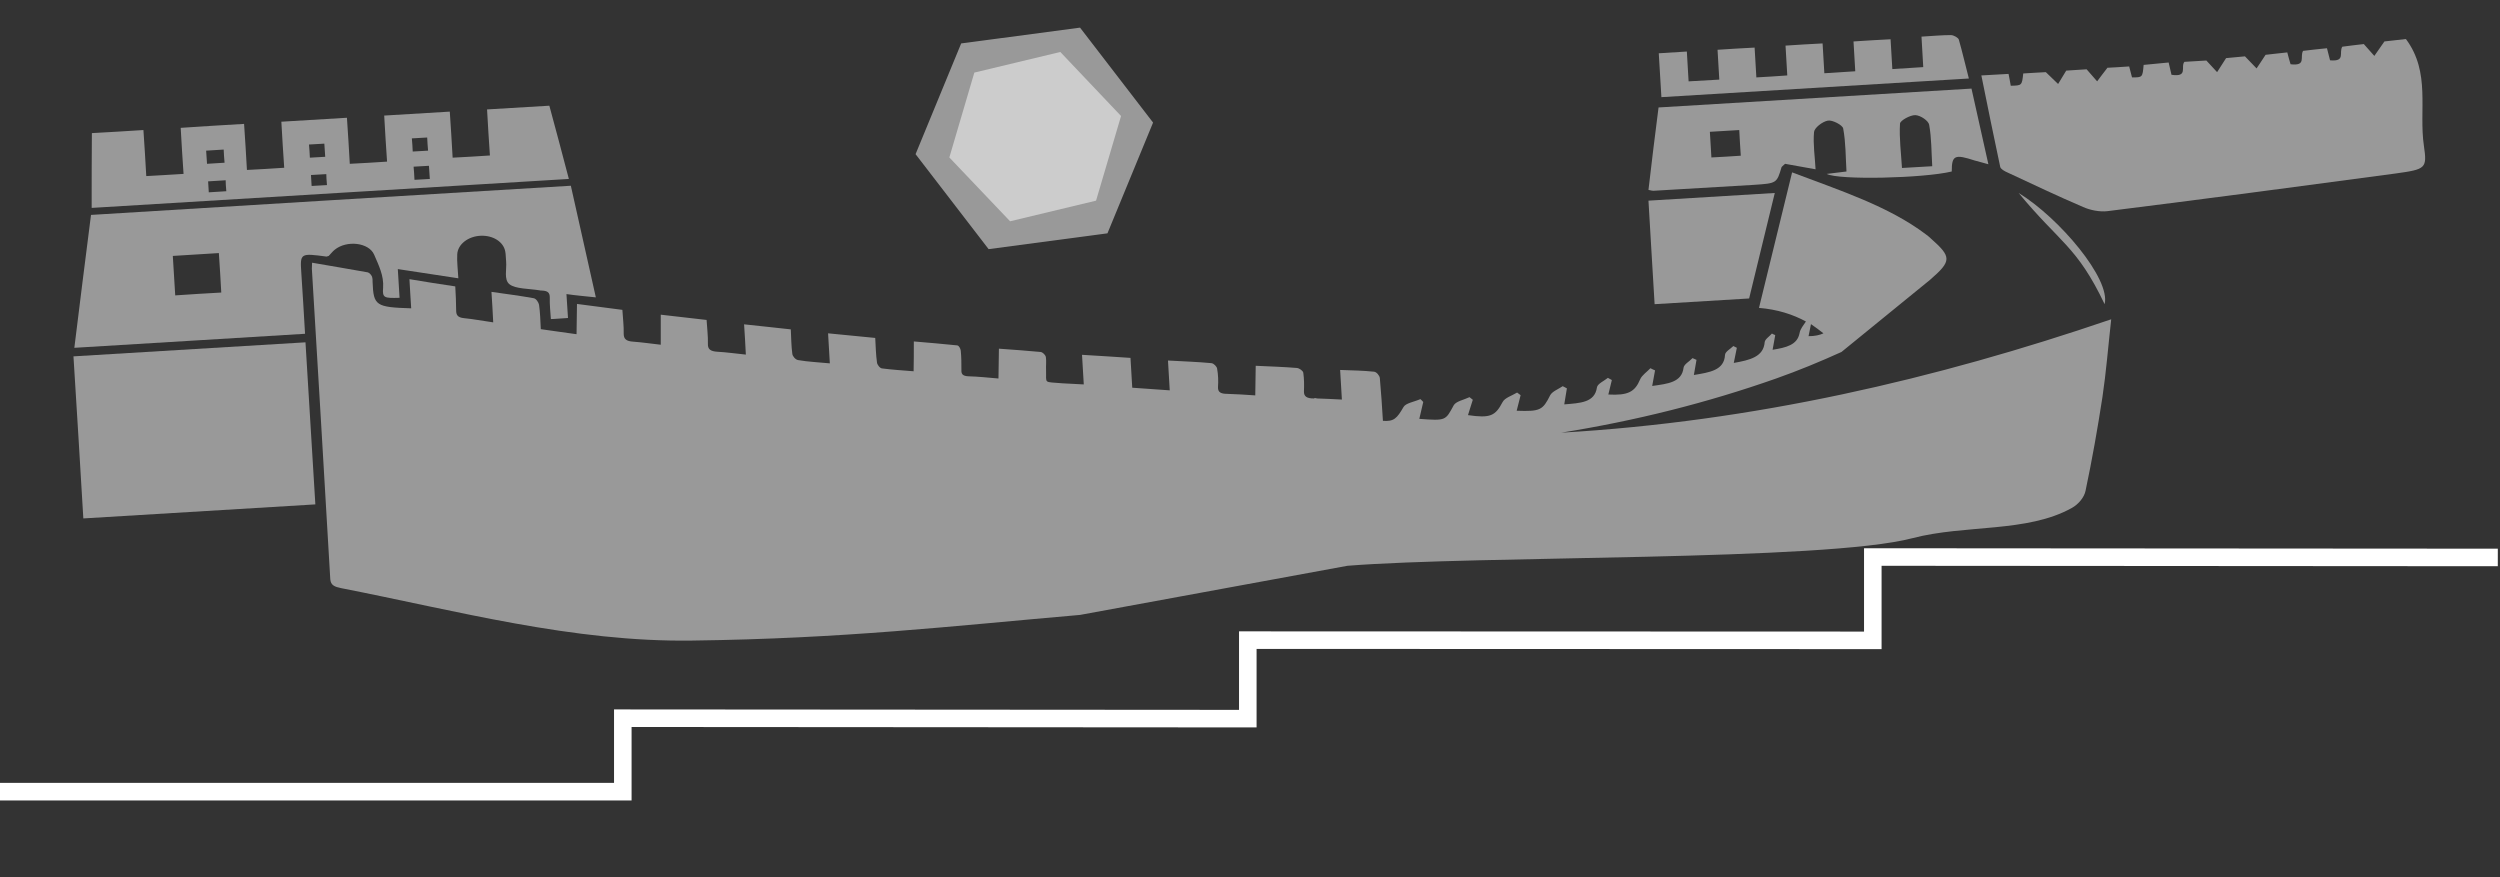
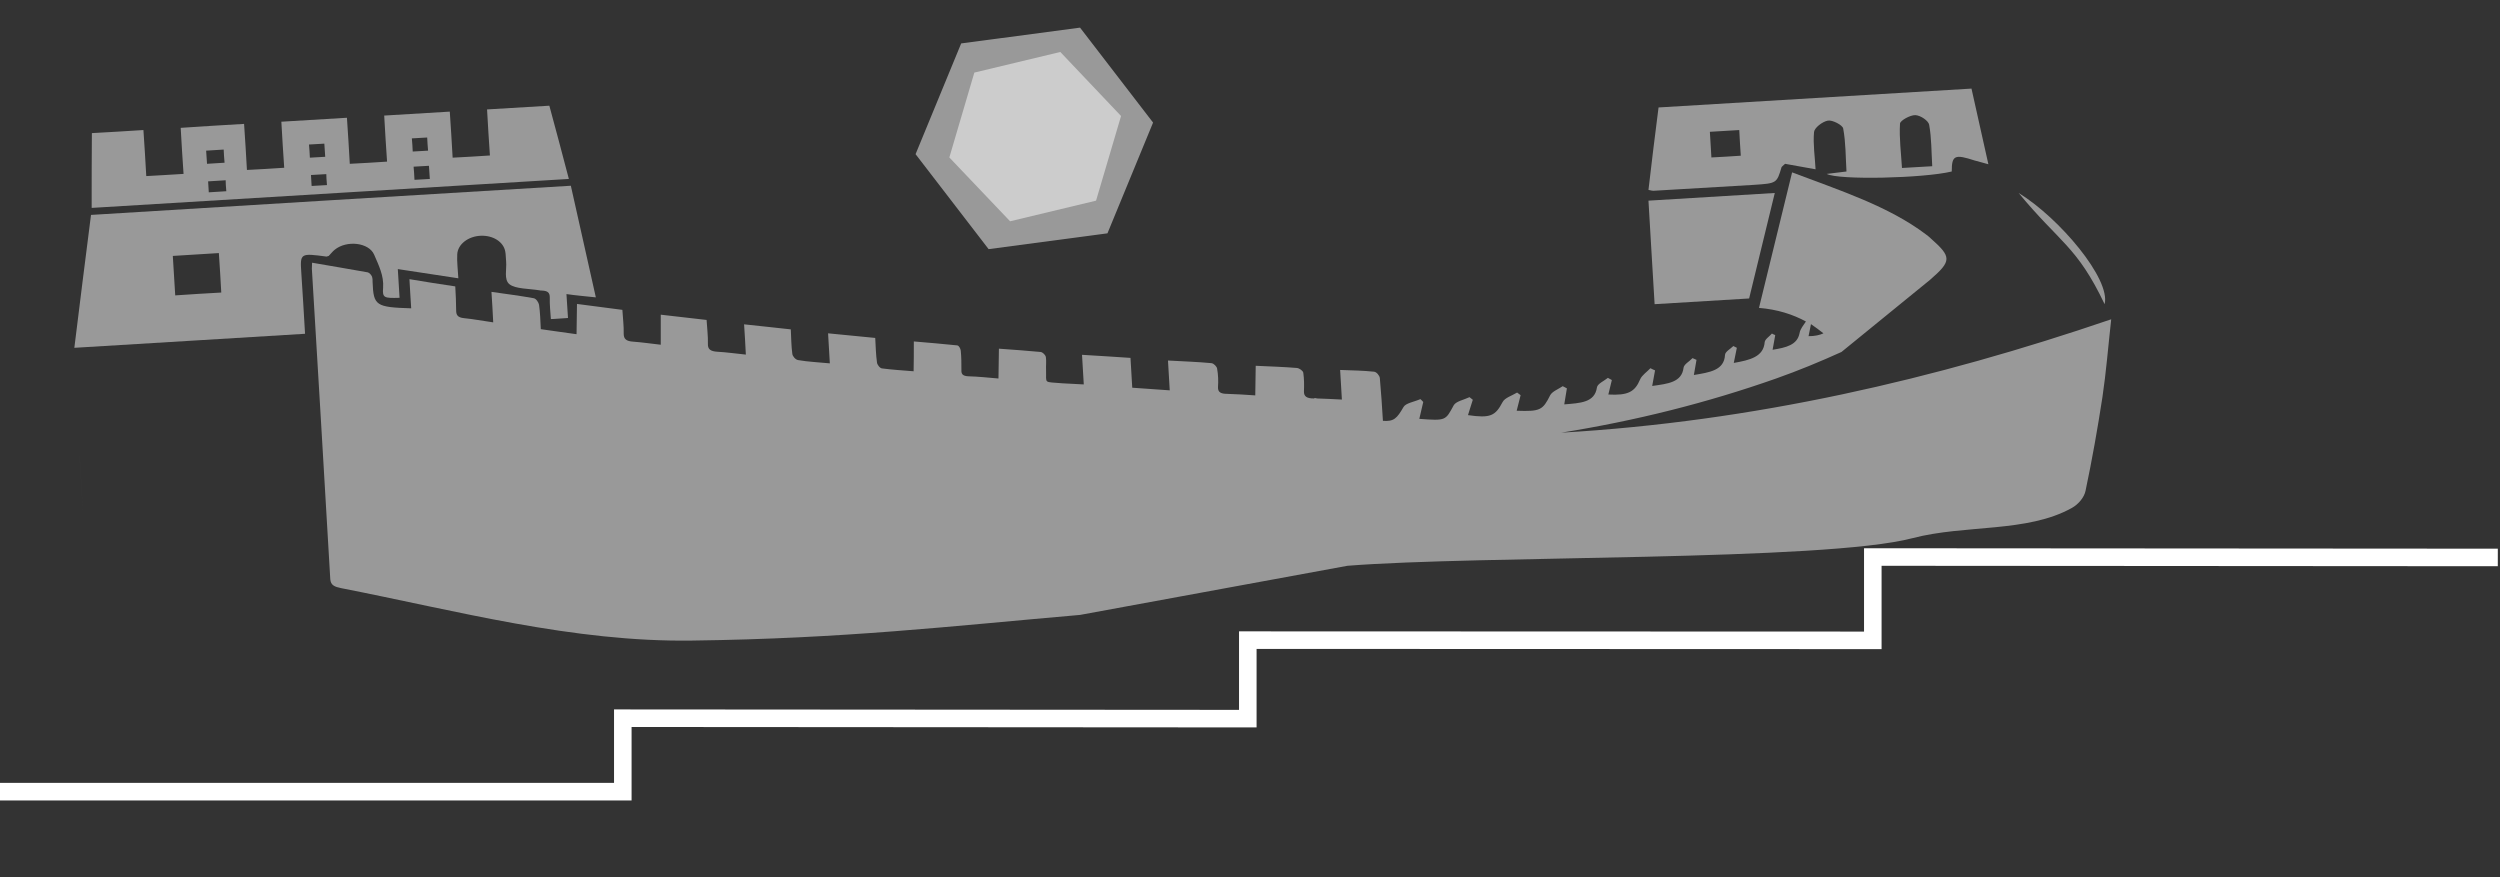
<svg xmlns="http://www.w3.org/2000/svg" version="1.1" id="Слой_1" x="0px" y="0px" viewBox="0 0 1140 400" style="enable-background:new 0 0 1140 400;" xml:space="preserve">
  <rect x="0" y="0" width="1140" height="400" fill="#333333" stroke="none" />
  <style type="text/css">
	.st0{display:none;fill:#ED1C24;stroke:#212121;stroke-miterlimit:10;}
	.st1{fill:none;stroke:#FFFFFF;stroke-width:8;stroke-miterlimit:10;}
	.st2{opacity:0.5;}
	.st3{fill:#FFFFFF;}
	.st4{opacity:0.5;fill:#FFFFFF;}
</style>
-   <rect class="st0" width="1136.5" height="403.5" />
  <polyline class="st1" points="-1,361 284,361 284,327.5 569,327.7 569,291.9 854,292 854,254 1139,254.2 " />
  <g class="st2">
    <path class="st3" d="M880.1,127.6c10-8.7,9.9-10.4,0.2-19c-0.7-0.6-1.4-1.3-2.2-1.8c-17-12.8-39-19.9-60.9-28.2   c-5.1,20.9-10.1,41.2-15.1,61.8c8.5,0.7,15.5,3,21.4,6.2c-1.1,1.7-2.6,3.4-2.9,5.3c-1,5.4-6.1,6.6-12.3,7.6   c0.5-2.5,0.8-4.6,1.2-6.7c-0.5-0.2-1-0.4-1.5-0.7c-1.1,1.3-3.1,2.5-3.3,3.9c-0.5,6.7-6.7,8.2-14.1,9.5c0.5-2.5,1-4.7,1.4-6.9   c-0.5-0.3-1.1-0.5-1.6-0.8c-1.3,1.3-3.8,2.6-3.8,4.1c-0.4,7-7,7.9-14.2,9.1c0.5-2.6,0.8-4.8,1.2-6.9c-0.6-0.3-1.2-0.5-1.8-0.8   c-1.4,1.5-3.9,2.8-4.1,4.4c-0.8,6.7-7.2,7.3-14.3,8.3c0.5-2.6,0.9-4.9,1.3-7.1c-0.7-0.3-1.4-0.6-2.1-1c-1.6,1.7-3.9,3.2-4.7,5.1   c-2.4,5.7-5.5,7.4-14.5,6.9c0.5-2.2,1.1-4.4,1.6-6.6c-0.6-0.3-1.2-0.7-1.8-1c-1.7,1.4-4.8,2.7-5,4.4c-1,6.9-7.6,7.1-14.9,7.7   c0.4-2.7,0.8-5,1.2-7.3c-0.6-0.3-1.2-0.7-1.9-1c-1.9,1.3-4.8,2.4-5.7,4.1c-3.4,6.8-4.5,7.5-15.3,7.1c0.6-2.4,1.2-4.8,1.8-7.1   c-0.5-0.4-1.1-0.8-1.6-1.2c-2.3,1.4-5.6,2.4-6.6,4.3c-3.3,6.3-5.5,7.5-15.8,6c0.7-2.4,1.5-4.7,2.2-7c-0.5-0.4-1-0.8-1.5-1.2   c-2.5,1.2-6.2,1.9-7.2,3.7c-3.8,7-3.5,7.1-15.7,6.2c0.6-2.6,1.2-5.1,1.8-7.7c-0.4-0.4-0.8-0.9-1.3-1.3c-2.7,1.2-6.7,1.8-7.7,3.6   c-3,5.2-4.4,6.7-9.4,6.3c0,0,0-0.1,0-0.1c-0.4-6.5-0.8-12.9-1.4-19.4c-0.1-1.1-1.5-2.8-2.6-2.9c-4.8-0.5-9.5-0.6-15.5-0.8   c0.3,4.8,0.5,9,0.8,13.5c-4-0.2-7.7-0.4-11.3-0.5c-0.4-0.1-0.8-0.2-1.2-0.2c0,0.1,0,0.1-0.1,0.2c-0.1,0-0.1,0-0.2,0   c-3.2,0-4.6-0.9-4.5-3.3c0.1-2.8,0.1-5.6-0.3-8.4c-0.1-0.9-1.8-2.1-2.9-2.2c-6.1-0.5-12.2-0.7-18.8-1c-0.1,4.6-0.1,9-0.2,13.5   c-4.7-0.3-8.7-0.6-12.8-0.7c-3,0-4.3-0.8-4.2-3.1c0.2-2.8,0.1-5.6-0.4-8.4c-0.1-0.9-1.5-2.4-2.6-2.5c-6.2-0.6-12.8-0.8-19.8-1.2   c0.3,4.7,0.5,9.1,0.8,13.6c-6-0.4-11.1-0.8-17.1-1.2c-0.3-4.7-0.5-9-0.8-13.6c-7-0.5-14.1-0.9-22.1-1.4c0.3,4.8,0.5,8.9,0.8,13.5   c-3-0.2-6.6-0.3-9.6-0.5c-9-0.8-7.4,0.4-7.6-6c-0.1-2,0.2-4.1-0.1-6.1c-0.2-0.8-1.4-2.1-2.4-2.2c-6.2-0.6-12.4-1-19-1.5   c-0.1,4.6-0.1,8.9-0.2,13.6c-4.9-0.4-9.2-0.9-13.6-1c-2.8-0.1-3.4-1.1-3.3-2.9c0-2.9,0-5.9-0.3-8.8c-0.1-0.9-0.8-2.3-1.6-2.4   c-6.5-0.7-13-1.2-19.8-1.8c0,4.8,0,9-0.1,13.6c-5.1-0.4-9.8-0.7-14.4-1.3c-1-0.1-2.2-1.7-2.3-2.7c-0.5-3.6-0.6-7.3-0.8-11.2   c-6.9-0.7-13.5-1.3-21.5-2.1c0.3,4.8,0.5,9.1,0.8,13.7c-5-0.5-10-0.7-14.5-1.5c-1.2-0.2-2.5-1.8-2.6-2.8c-0.5-3.6-0.5-7.3-0.7-11.2   c-6.8-0.7-13.3-1.5-21.3-2.3c0.3,4.9,0.6,9.1,0.8,13.8c-5-0.5-9-1.1-13-1.3c-3.2-0.2-4.4-1.2-4.3-3.6c0.1-3.6-0.4-7.3-0.6-10.9   c-7.1-0.8-13.7-1.6-20.9-2.4c0,4.8,0,9.1,0,13.7c-4.5-0.5-8.5-1.1-12.6-1.4c-3.1-0.2-4.3-1.2-4.3-3.6c0.1-3.6-0.4-7.3-0.6-10.9   c-7-0.9-13.7-1.8-20.7-2.7c-0.1,4.8-0.1,9.1-0.2,13.8c-6-0.8-11.3-1.6-16.3-2.3c-0.2-4-0.3-7.6-0.8-11.1c-0.2-1.1-1.3-2.8-2.4-3   c-6.1-1.1-12.2-1.9-19.3-2.9c0.3,4.8,0.6,9.2,0.8,13.9c-5.1-0.7-9-1.5-13.2-1.9c-3.1-0.3-3.7-1.5-3.7-3.6c0-3.5-0.2-7.1-0.4-10.9   c-6.7-1-13.9-2.1-20.9-3.3c0.2,2.7,0.3,4.8,0.4,6.9c0.1,2.1,0.3,4.3,0.4,6.4c-16.1-0.5-17.2-1.2-17.6-11.9c0-0.9,0-1.8-0.3-2.6   c-0.3-0.7-1.1-1.7-1.9-1.9c-8.3-1.5-16.8-2.9-25.4-4.4c0,1.2-0.1,2-0.1,2.7c2.8,47.2,5.7,94.4,8.4,141.6c0.2,2.8,2,3.5,5,4.1   c52.6,10.3,105.7,24.7,160.1,23.9c69.3-0.9,117-6.5,176.8-11.7l121.9-22.4c60.1-4.8,217.4-2,257.7-12.6   c24.1-6.3,52.3-2.4,72.7-13.8c3-1.7,5.6-4.8,6.2-7.8c3-14.2,5.5-28.4,7.7-42.7c1.7-11.4,2.6-22.9,4-35.5   c-80.3,27.4-163,46.6-250.8,51.7c33.8-5.4,66.5-13.6,98-24.7c10.2-3.6,20.1-7.7,29.8-12.1L880.1,127.6z M831.5,152   c-1.7,0.8-3.9,1.3-6.8,1.3c0.4-1.9,0.7-3.7,1.1-5.5C827.7,149.1,829.6,150.5,831.5,152z" />
    <path class="st3" d="M149.9,116.7c0.9-0.9,1.7-2,2.7-2.8c5.5-4.5,15.6-3.3,18,2.2c2.1,4.9,4.5,9.6,4.1,15.1   c-0.4,4.7,0.5,4.8,7.5,4.6c-0.3-4.3-0.5-8.5-0.8-13.1c9.1,1.4,18,2.7,27.6,4.2c-0.2-4.1-0.7-7.5-0.5-10.9c0.2-4.6,5-8.3,10.8-8.5   c5.6-0.2,10.3,2.8,11.1,7.2c0.3,1.5,0.2,3,0.4,4.6c0.3,3.5-1.1,8.2,1.5,10.3c2.7,2.2,9.1,2,13.8,2.8c0.3,0.1,0.7,0.1,1,0.1   c2.7,0.1,3.6,1,3.6,3.1c-0.1,3.4,0.3,6.9,0.5,9.9c2.7-0.2,4.8-0.3,7.8-0.5c-0.2-3-0.4-6.9-0.7-10.9c4,0.6,8.7,1,13.4,1.5   c-3.8-17.3-7.7-34.1-11.4-50.9C187.1,89.1,114.5,93.5,41.5,98c-2.6,20.2-5.1,40.4-7.6,60.6c35.4-2.1,70.3-4.3,105.2-6.4   c-0.5-9-1.1-18.5-1.7-27.7c-0.6-9.1-0.5-9.1,11.5-7.5C149.2,116.9,149.6,116.8,149.9,116.7z M100.9,133.4c-7,0.4-14,0.8-21,1.3   c-0.4-6-0.7-12-1.1-18c6-0.4,13-0.8,21-1.3C100.2,121.5,100.6,127.4,100.9,133.4z" />
-     <path class="st3" d="M38,236.4c34.9-2.1,69.9-4.2,105.8-6.4c-1.5-25-3-48.9-4.5-73.9c-35.9,2.2-70.9,4.3-105.8,6.4   C35.1,187.5,36.5,211.5,38,236.4z" />
+     <path class="st3" d="M38,236.4c34.9-2.1,69.9-4.2,105.8-6.4c-35.9,2.2-70.9,4.3-105.8,6.4   C35.1,187.5,36.5,211.5,38,236.4z" />
    <path class="st3" d="M250.5,48.2c-9.7,0.6-18.4,1.1-28.4,1.7c0.4,7,0.8,14,1.3,21c-6,0.4-11,0.7-17,1c-0.4-7-0.8-14-1.3-21   c-11,0.7-20,1.2-29.9,1.8c0.4,7,0.8,14,1.3,21c-6,0.4-11,0.7-17,1c-0.4-7-0.8-14-1.3-21c-10,0.6-19,1.1-29.9,1.8   c0.4,7,0.8,14,1.3,21c-6,0.4-11,0.7-17,1c-0.4-7-0.8-14-1.3-21c-10,0.6-19,1.1-28.9,1.8c0.4,7,0.8,14,1.3,21c-6,0.4-12,0.7-17,1   c-0.4-7-0.8-14-1.3-21c-8,0.5-15.7,1-23.5,1.4c-0.1,11-0.1,22-0.1,34.1c72.8-4.4,145-8.8,217.6-13.2   C256.4,69.9,253.4,59.1,250.5,48.2z M94,68.7c3-0.2,5-0.3,8-0.5c0.1,2,0.2,4,0.4,6c-3,0.2-5,0.3-8,0.5C94.3,72.7,94.1,70.7,94,68.7   z M103.2,87.2c-3,0.2-5,0.3-8,0.5c-0.1-2-0.2-3-0.3-5c3-0.2,5-0.3,8-0.5C102.9,83.2,103,85.2,103.2,87.2z M149.1,84.4   c-2,0.1-4,0.2-7,0.4c-0.1-2-0.2-3-0.3-5c2-0.1,5-0.3,7-0.4C148.8,80.4,148.9,82.4,149.1,84.4z M148.3,71.5c-2,0.1-4,0.2-7,0.4   c-0.1-2-0.2-4-0.4-6c2-0.1,5-0.3,7-0.4C148,67.5,148.2,69.5,148.3,71.5z M187.8,63.1c2-0.1,4-0.2,7-0.4c0.1,2,0.2,4,0.4,6   c-3,0.2-5,0.3-7,0.4C188.1,67,188,65.1,187.8,63.1z M196,81.6c-2,0.1-5,0.3-7,0.4c-0.1-2-0.2-4-0.4-6c2-0.1,5-0.3,7-0.4   C195.7,77.6,195.9,79.6,196,81.6z" />
    <path class="st3" d="M959.7,138.7c-12.6-26.5-20.5-28-39.2-50.7C939.1,99.4,962.6,127.3,959.7,138.7z" />
-     <path class="st3" d="M897.8,35.8c-47.2,2.9-93.6,5.7-140.2,8.5c-0.4-6.6-0.8-13.1-1.2-20c4.6-0.3,8.3-0.5,12.8-0.8   c0.3,4.5,0.5,8.9,0.8,13.6c4.9-0.3,9-0.5,14-0.8c-0.3-4.5-0.5-8.9-0.8-13.6c6-0.4,11-0.7,16.9-1c0.3,4.5,0.5,8.9,0.8,13.6   c4.9-0.3,9.1-0.5,14.1-0.9c-0.3-4.6-0.5-8.9-0.8-13.6c5.9-0.4,11-0.7,16.9-1c0.3,4.6,0.5,9,0.8,13.6c4.9-0.3,9.1-0.6,14.1-0.9   c-0.3-4.6-0.5-9-0.8-13.6c5.9-0.4,11-0.7,16.9-1c0.3,4.6,0.5,9,0.8,13.6c5-0.3,9.1-0.6,14.1-0.9c-0.3-4.6-0.5-9-0.8-13.9   c5-0.3,9.3-0.7,13.4-0.7c1.3,0,3.3,1.2,3.6,2C894.9,23.9,896.2,29.7,897.8,35.8z" />
    <path class="st3" d="M751.7,91.5c19.2-1.2,37.8-2.3,57.6-3.5c-3.9,16.2-7.8,32.1-11.7,48.1c-14.4,0.9-28.5,1.7-43.1,2.6   C753.6,123,752.6,107.5,751.7,91.5z" />
    <path class="st3" d="M756.3,49c47.7-2.9,94.8-5.7,142.7-8.6c2.5,11.3,5,22.4,7.7,34.5c-2.7-0.8-4.5-1.2-6.2-1.7   c-9.2-3-10.5-2.4-10.5,5c-12.8,3.1-51.7,4-57,1.1c3-0.4,5.5-0.7,9-1.1c-0.4-6.5-0.3-13.1-1.5-19.6c-0.3-1.6-5-4-7-3.6   c-2.6,0.5-6.1,3.3-6.3,5.2c-0.5,5.6,0.4,11.2,0.7,17c-5.3-1-9.8-1.8-13.9-2.5c-1.1,1-1.5,1.3-1.6,1.5c-2.2,7.4-2.2,7.4-12.7,8.1   c-15.3,0.9-30.6,1.8-45.8,2.7c-0.4,0-0.8-0.1-2.2-0.4C753.1,74.2,754.7,61.7,756.3,49z M881.1,75.8c-0.4-6.7-0.3-12.8-1.4-18.9   c-0.3-1.8-3.9-4.3-6.3-4.4c-2.3-0.1-7,2.5-7,3.9c-0.4,6.7,0.5,13.4,0.9,20.2C872.2,76.3,876.2,76.1,881.1,75.8z M793.8,71   c-0.3-4.2-0.5-7.9-0.7-11.7c-4.7,0.3-8.9,0.5-13.4,0.8c0.2,4,0.5,7.7,0.7,11.7C784.9,71.6,789.1,71.3,793.8,71z" />
-     <path class="st3" d="M903.5,34.4c4.5-0.3,8.2-0.5,12.4-0.7c0.4,1.9,0.7,3.7,1,5.4c5.1-0.1,5.1-0.1,5.7-5.6   c3.8-0.2,7.6-0.5,10.3-0.6c2.2,2.1,3.9,3.7,5.6,5.4c1.1-1.8,2.2-3.6,3.7-6.1c2.5-0.2,6.3-0.4,9.3-0.6c1.8,2.1,3.3,3.8,4.8,5.5   c1.3-1.8,2.7-3.6,4.7-6.2c2.1-0.1,5.8-0.3,9.9-0.6c0.4,1.6,0.9,3.3,1.3,5c4.8,0,4.8,0,5.3-5.7c3.5-0.3,7.2-0.7,11.4-1.1   c0.5,2,0.9,3.7,1.3,5.6c7.8,1.2,4-3.7,5.9-5.9c3.4-0.2,7.1-0.4,10-0.6c1.9,2,3.4,3.7,4.9,5.3c1.2-1.9,2.4-3.8,4.1-6.4   c2.4-0.2,6.1-0.6,8.6-0.8c2.2,2.3,3.7,3.9,5.3,5.5c1.2-1.7,2.3-3.5,4.1-6.2c2.1-0.2,5.8-0.7,9.9-1.1c0.5,2,1,3.7,1.5,5.4   c7.4,0.9,4.1-3.4,5.7-6.1c3.2-0.4,6.9-0.8,10.9-1.2c0.5,2,0.9,3.7,1.4,5.5c7.3,0.7,3.9-3.6,5.6-6.2c3.2-0.4,6.8-0.9,9.8-1.2   c1.9,2.1,3.4,3.8,4.8,5.4c1.3-1.9,2.6-3.7,4.6-6.6c2.2-0.2,5.9-0.7,9.8-1.1c11.4,15.3,5.8,32.5,8.2,48.7   c1.5,10.3,0.9,10.7-12.8,12.6c-43.8,5.9-87.7,11.7-131.6,17.2c-3.5,0.4-7.9-0.5-11-1.9c-11.7-5-23-10.4-34.4-15.7   c-1.4-0.6-3.2-1.6-3.4-2.6C909.1,62.2,906.4,48.6,903.5,34.4z" />
  </g>
  <polygon class="st4" points="505,106.4 450.8,113.6 417.5,70.3 438.3,19.8 492.5,12.6 525.8,55.9 " />
  <polygon class="st4" points="499.8,91.5 460.6,100.9 432.9,71.8 444.3,33.1 483.5,23.7 511.2,52.9 " />
</svg>